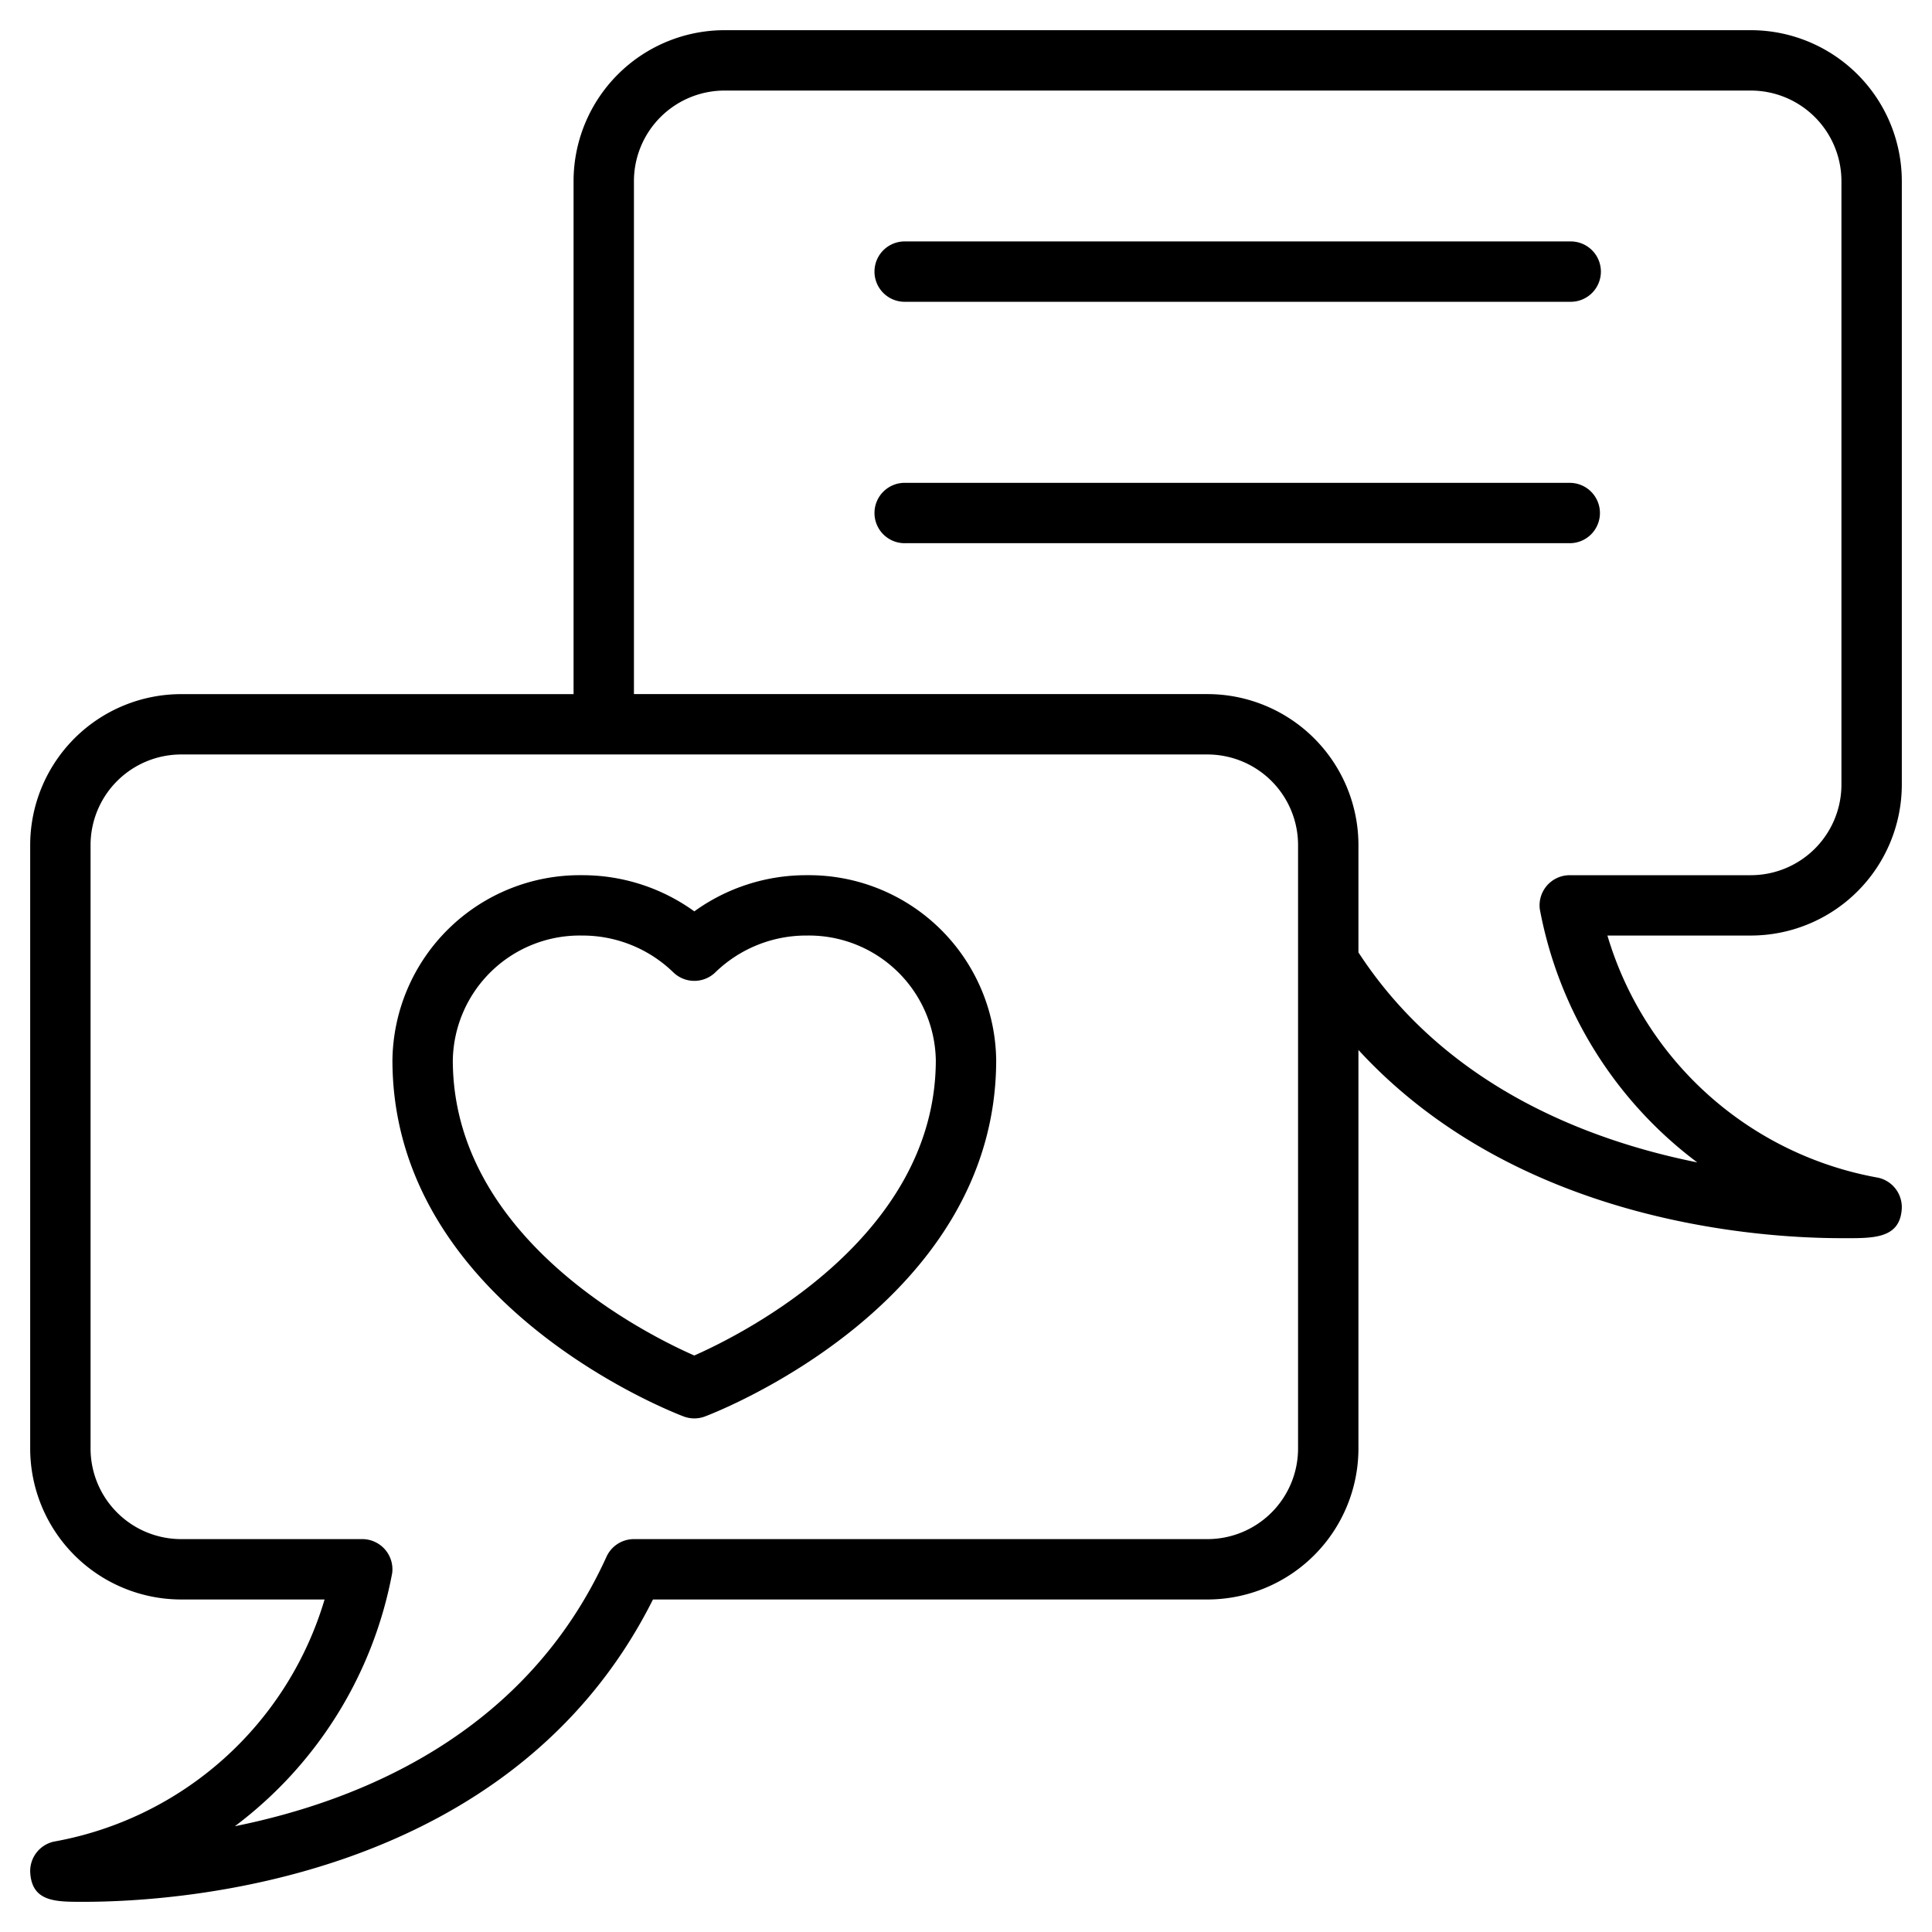
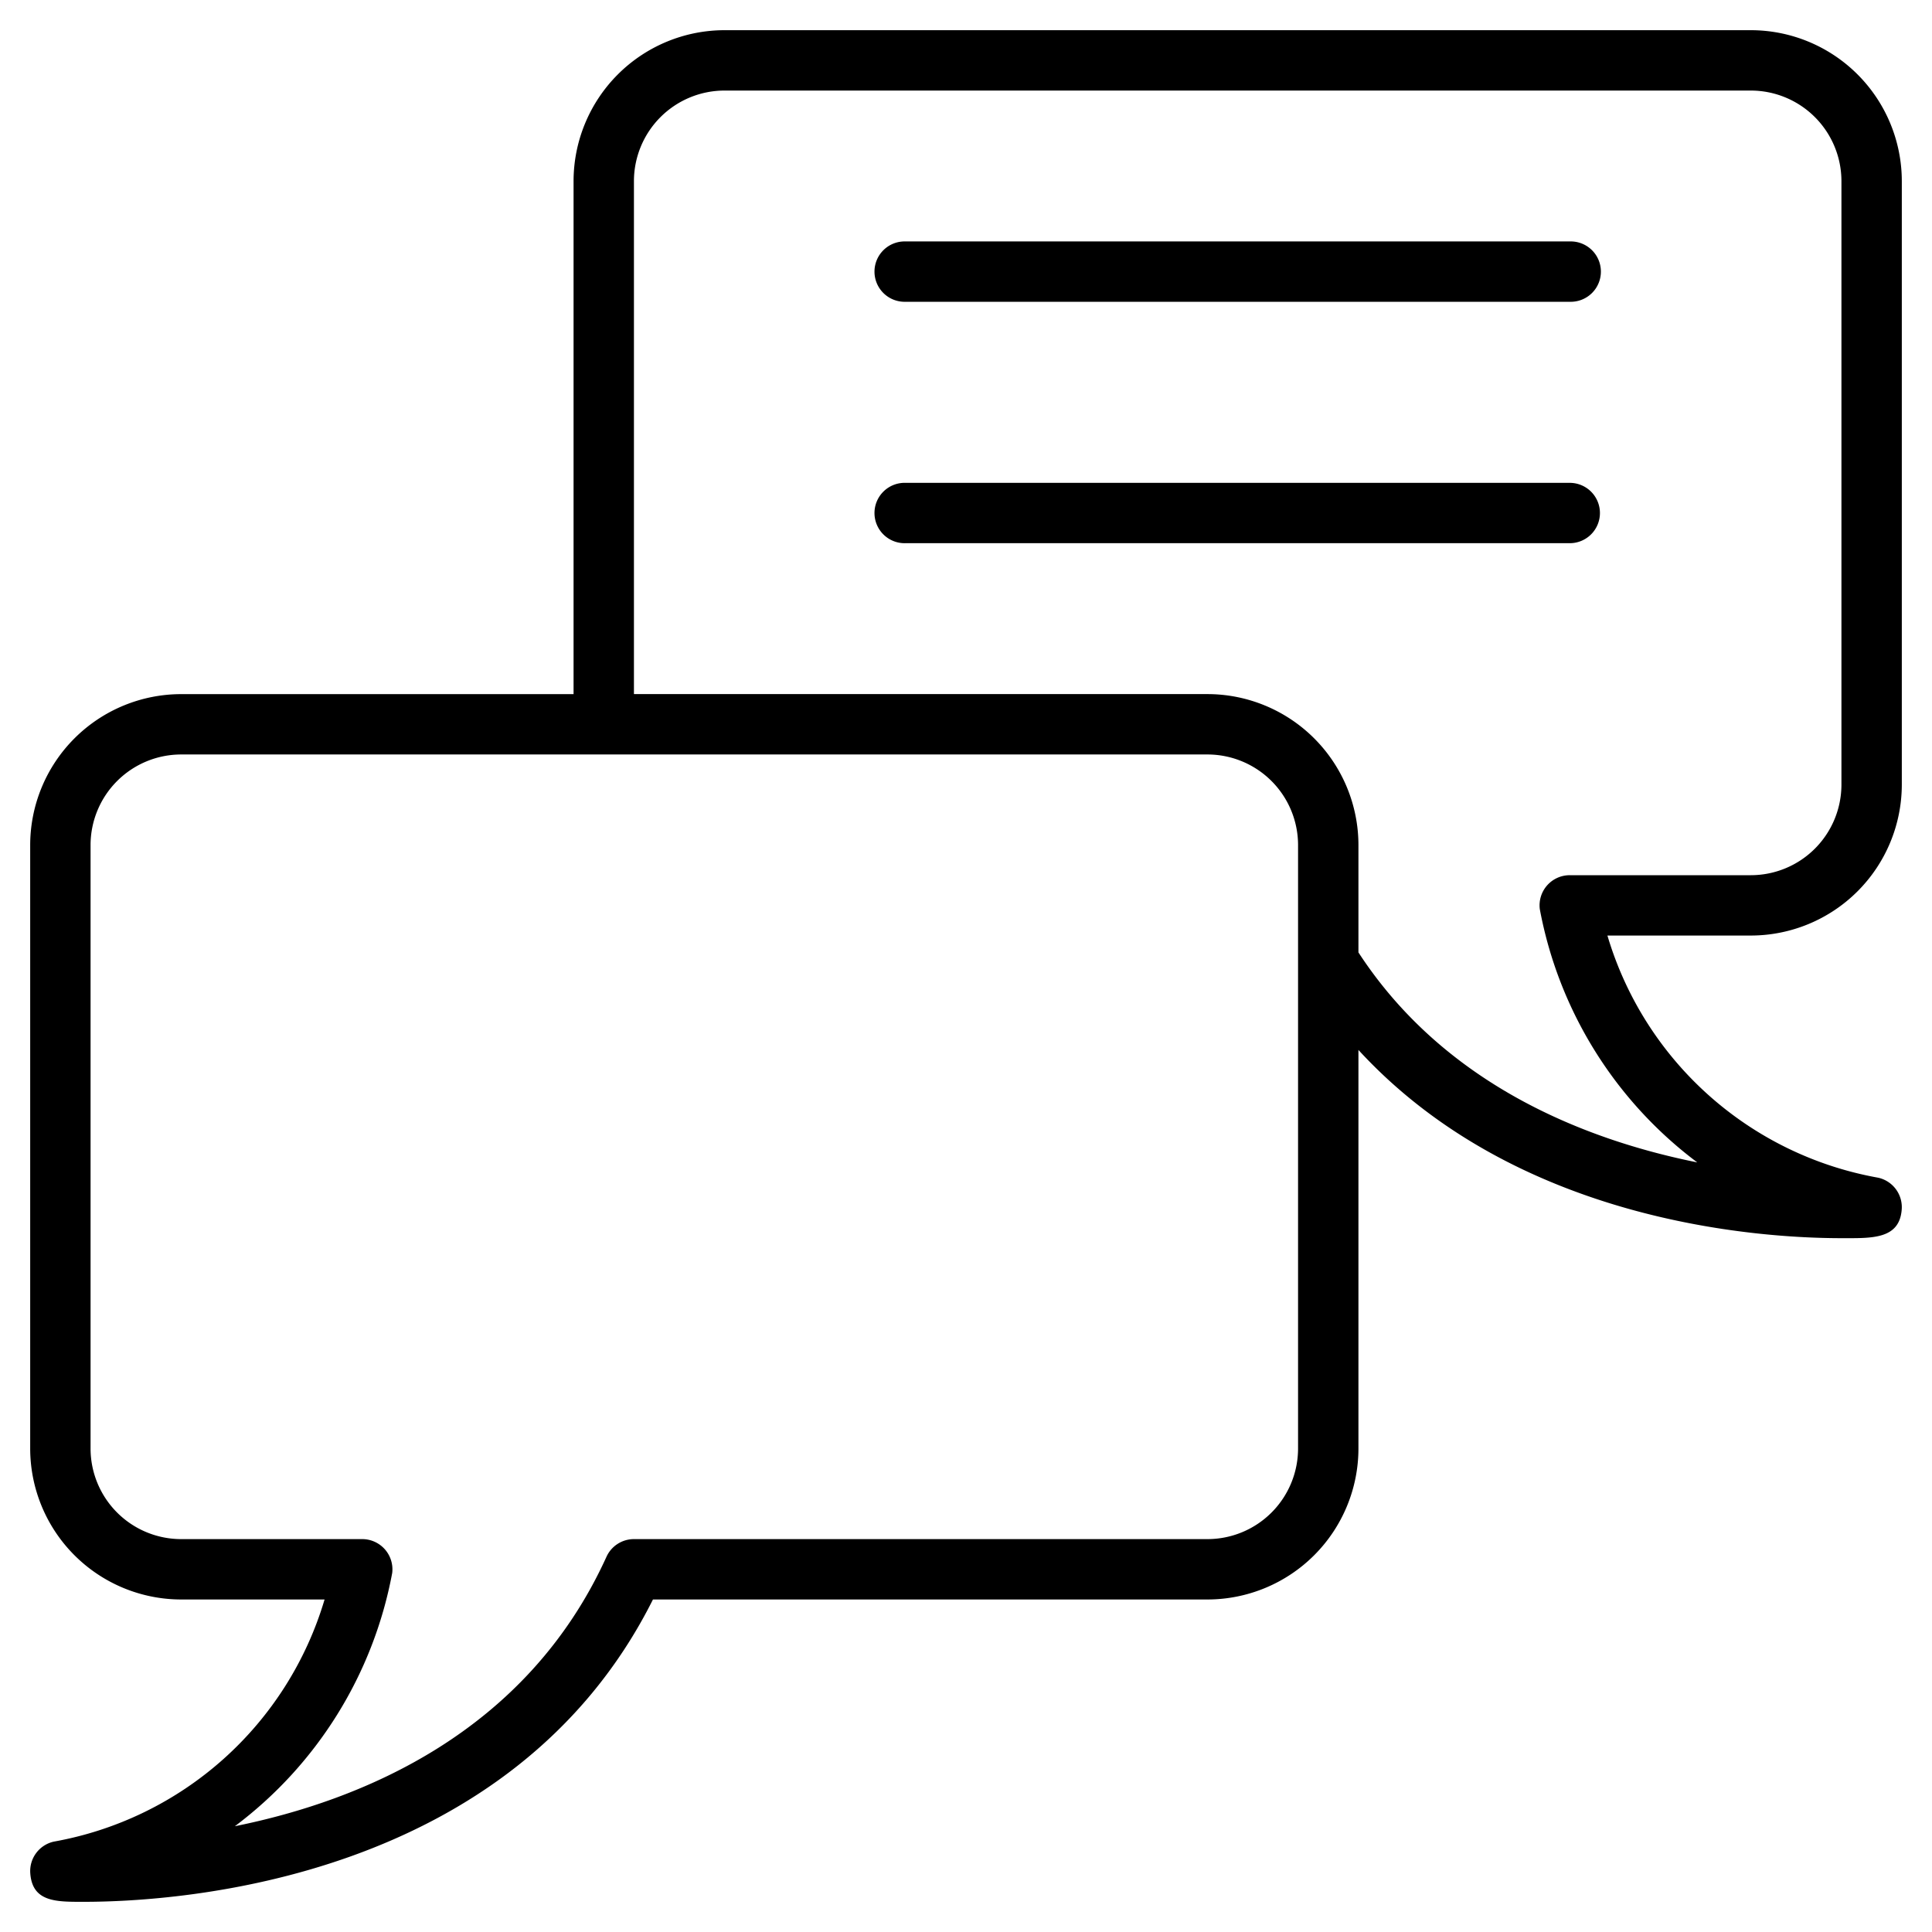
<svg xmlns="http://www.w3.org/2000/svg" width="1024" height="1024" viewBox="0 0 64 64">
  <g id="Main">
    <path d="M63,25.993V5.999A5.005,5.005,0,0,0,58,1H24a5.005,5.005,0,0,0-5,4.999V22.994H6a5.005,5.005,0,0,0-5,4.999V47.986a5.005,5.005,0,0,0,5,4.999h4.752A11.458,11.458,0,0,1,1.783,61.006a.999.999,0,0,0-.78,1.05C1.073,63.021,1.882,63,2.778,63c3.147,0,14.181-.69,18.852-10.015H40a5.005,5.005,0,0,0,5-4.999V34.781c5.217,5.675,13.144,6.235,16.009,6.235.987,0,1.915.047,1.988-.953a.999.999,0,0,0-.78-1.05,11.457,11.457,0,0,1-8.969-8.022H58A5.005,5.005,0,0,0,63,25.993ZM43,47.986a3.003,3.003,0,0,1-3,2.999H21a.999.999,0,0,0-.91.586c-2.65,5.828-8.095,8.073-12.31,8.925a13.6,13.6,0,0,0,5.212-8.388A1,1,0,0,0,12,50.985H6a3.003,3.003,0,0,1-3-2.999V27.992A3.003,3.003,0,0,1,6,24.993H40a3.003,3.003,0,0,1,3,2.999Zm13.224-9.48C52.517,37.76,47.859,35.938,45,31.55V27.992a5.005,5.005,0,0,0-5-4.999H21V5.999a3.003,3.003,0,0,1,3-2.999H58a3.003,3.003,0,0,1,3,2.999V25.993a3.003,3.003,0,0,1-3,2.999H52a.999.999,0,0,0-.992,1.124A13.595,13.595,0,0,0,56.224,38.506Z" />
-     <path d="M26.728,28.992A6.327,6.327,0,0,0,23,30.19a6.327,6.327,0,0,0-3.728-1.198A6.206,6.206,0,0,0,13,35.116c0,8.072,9.253,11.657,9.647,11.806a.999.999,0,0,0,.706,0C23.747,46.773,33,43.188,33,35.116A6.206,6.206,0,0,0,26.728,28.992ZM22.999,44.903C21.407,44.203,15,41.018,15,35.116a4.205,4.205,0,0,1,4.272-4.125,4.32,4.32,0,0,1,3.031,1.218 1.0 1,0,0,0,1.395,0A4.32,4.32,0,0,1,26.728,30.991,4.205,4.205,0,0,1,31,35.116C31,41,24.59,44.2,22.999,44.903Z" />
    <path d="M30,9.997H52A1.0 1,0,1,0,52,7.998H30a1.0 1,0,1,0,0,1.999Z" />
    <path d="M53,16.995a1.0 1,0,0,0-1-1H30a1.0 1,0,1,0,0,1.999H52A1.0 1,0,0,0,53,16.995Z" />
  </g>
</svg>